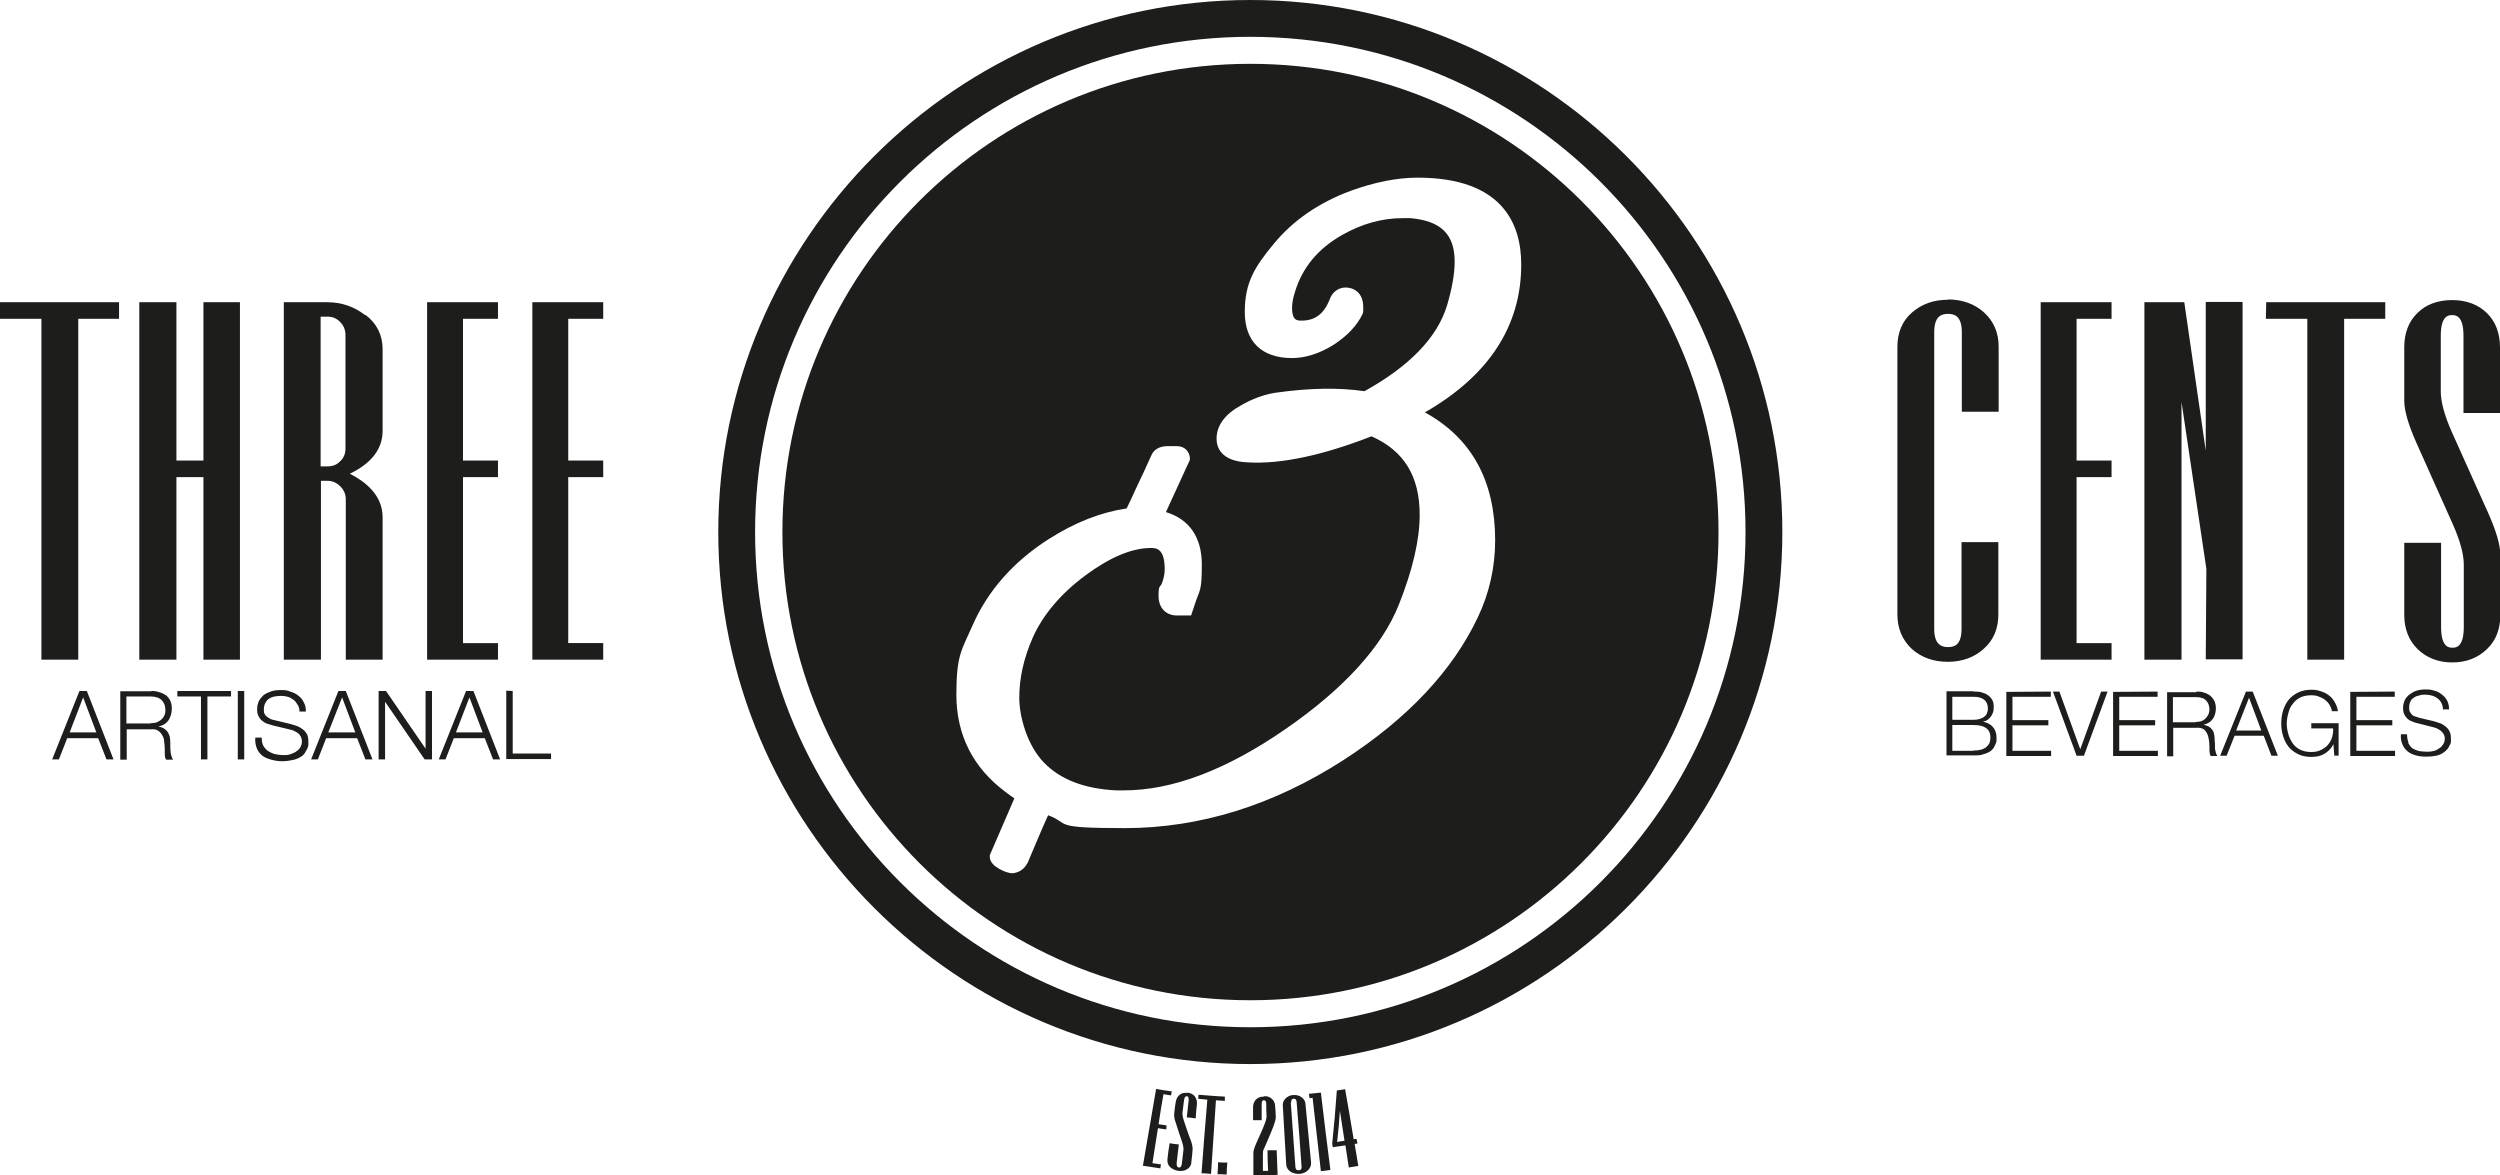
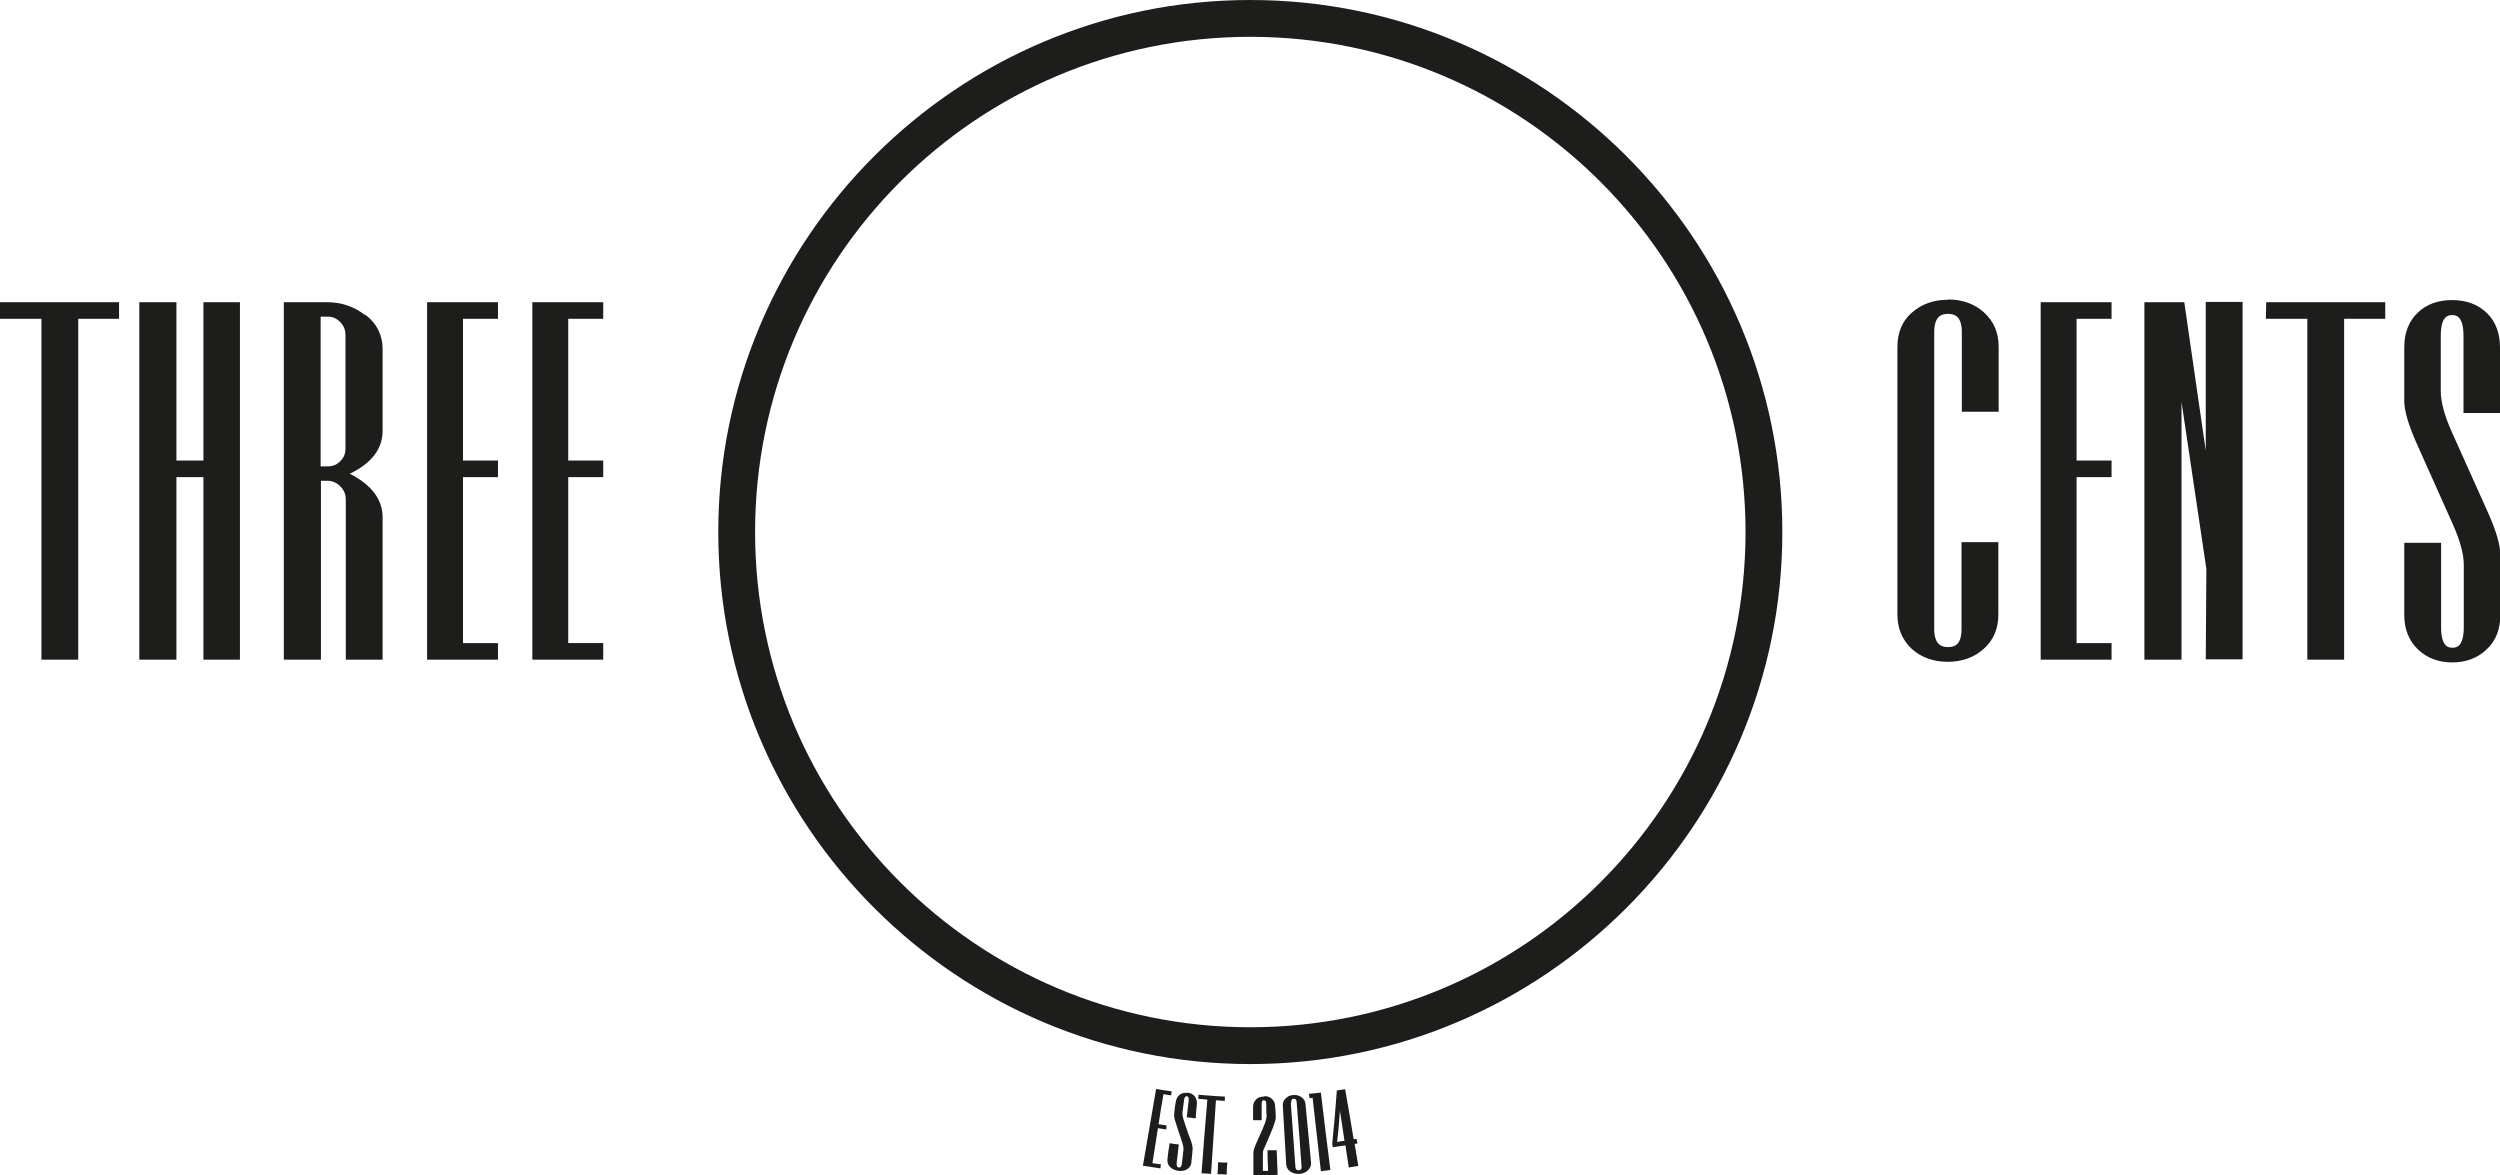
<svg xmlns="http://www.w3.org/2000/svg" viewBox="0 0 814.8 383" version="1.1" data-sanitized-data-name="Layer 1" data-name="Layer 1" id="Layer_1">
  <defs>
    <style>
      .cls-1 {
        fill: #1d1d1b;
        stroke-width: 0px;
      }
    </style>
  </defs>
  <path d="M407.5,334.8c-89.1,0-161.4-72.3-161.4-161.4S318.3,12,407.5,12s161.4,72.3,161.4,161.4-72.2,161.4-161.4,161.4ZM407.5,0c-95.6,0-173.4,77.8-173.4,173.4s77.8,173.4,173.4,173.4,173.4-77.8,173.4-173.4S503.1,0,407.5,0" class="cls-1" />
-   <path d="M167.1,225.2v20.4h12.5v1.8h-14.6v-22.3M157.3,238.7l-4.3-11.4-4.4,11.4h8.8ZM154.3,225.2l8.7,22.3h-2.3l-2.7-6.9h-10.1l-2.7,6.9h-2.2l8.9-22.3h2.4,0ZM125.8,225.2l12.9,18.8h0v-18.8h2.1v22.3h-2.4l-12.9-18.8h0v18.8h-2.1v-22.3M115.8,238.7l-4.3-11.4-4.5,11.4h8.8ZM112.7,225.2l8.7,22.3h-2.3l-2.7-6.9h-10.1l-2.7,6.9h-2.2l8.9-22.3h2.4ZM85.8,243c.4.7.9,1.3,1.6,1.8.7.4,1.4.8,2.3,1,.9.2,1.8.3,2.8.3s1.2,0,1.9-.2c.7-.2,1.3-.5,1.9-.8.6-.4,1.1-.8,1.5-1.4.4-.6.6-1.3.6-2.1s-.2-1.1-.4-1.6c-.3-.5-.6-.9-1.1-1.2-.4-.3-1-.5-1.5-.8-.5-.1-1.1-.3-1.6-.4l-5-1.2c-.7-.2-1.3-.4-1.9-.6-.6-.2-1.1-.6-1.6-1-.5-.4-.8-.9-1.1-1.5-.3-.6-.4-1.3-.4-2.2s.1-1.2.3-1.9c.2-.7.6-1.4,1.2-2,.5-.7,1.3-1.2,2.4-1.6,1-.5,2.2-.7,3.8-.7s2.2.1,3.1.5c1,.3,1.9.7,2.6,1.3.8.6,1.4,1.3,1.8,2.2.5.8.7,1.9.7,3h-2.1c0-.9-.2-1.6-.6-2.2-.4-.7-.8-1.2-1.3-1.6-.5-.4-1.2-.8-1.9-1-.7-.2-1.4-.3-2.2-.3s-1.4.1-2.1.2c-.7.1-1.3.4-1.8.7-.5.3-.9.8-1.2,1.4-.3.5-.5,1.2-.5,2.1s0,1,.2,1.4c.2.4.4.7.8,1,.3.2.7.5,1.1.7.4.2.8.3,1.3.4l5.4,1.3c.8.2,1.6.5,2.2.7.7.3,1.3.7,1.8,1.1.5.4,1,1,1.3,1.6.3.7.4,1.4.4,2.4s0,.5,0,1c0,.4-.2.8-.4,1.3-.2.4-.5.9-.8,1.4-.3.5-.8.9-1.5,1.3-.7.4-1.4.7-2.4.9-.9.2-2.1.4-3.4.4s-2.5-.2-3.6-.5c-1.1-.3-2.1-.7-2.9-1.3-.8-.7-1.4-1.4-1.8-2.4-.4-1-.6-2.2-.5-3.5h2.1c0,1.2.2,2.1.6,2.9M77.5,225.2h2.1v22.3h-2.1v-22.3ZM75.3,225.2v1.8h-7.7v20.5h-2.1v-20.5h-7.7v-1.8M49.1,235.7c.6,0,1.3-.1,1.8-.2.6-.3,1.1-.5,1.6-.9.4-.4.8-.8,1-1.3.3-.5.4-1.1.4-1.9,0-1.3-.4-2.4-1.2-3.2-.8-.8-2-1.2-3.6-1.2h-7.9v8.8h7.9ZM49.3,225.2c.9,0,1.8.1,2.6.4.8.2,1.6.6,2.2,1,.6.5,1.1,1.1,1.4,1.8.4.8.5,1.6.5,2.7s-.4,2.7-1.1,3.7c-.7,1-1.8,1.7-3.3,2h0c.7.1,1.3.3,1.8.6.5.3.9.7,1.2,1.1.3.4.5.9.7,1.5.1.6.2,1.2.2,1.9,0,.4,0,.9,0,1.3,0,.6,0,1.1.1,1.7,0,.5.1,1,.3,1.6.2.5.3.8.5,1.1h-2.3c-.1-.2-.2-.5-.3-.8,0-.3-.1-.6-.1-.9s0-.6,0-1c0-.3,0-.6,0-.8,0-.8-.1-1.6-.2-2.3,0-.8-.2-1.5-.6-2.1-.3-.6-.7-1.1-1.3-1.5-.5-.4-1.3-.6-2.3-.5h-8v9.9h-2.1v-22.3h10.2ZM31.4,238.7l-4.3-11.4-4.4,11.4h8.8ZM28.3,225.2l8.7,22.3h-2.3l-2.7-6.9h-10.1l-2.7,6.9h-2.2l8.9-22.3h2.4ZM487.3,176.1c0,8.8-1.9,17.2-5.6,25-8.2,17.4-22.9,33.1-43.8,46.6-22.8,14.7-46.8,22.2-71.3,22.2s-17.5-1.4-25-4.2c-2.4,5.3-4.4,10.2-6.2,14.4-1.3,3.6-3.8,4.3-5.2,4.5h-.4c-1.7,0-7-2.1-7.2-5.1v-.8c0,0,8-18.5,8-18.5-.8-.5-1.4-1-2.9-2.1-10.6-7.9-16-18.6-16-31.7s1.8-14.6,5.2-22.4c4.9-11.3,13.3-20.9,24.9-28.3,8.5-5.4,16.8-8.7,25.4-10,1-2.1,2.1-4.3,3-6.4,1.9-4,3.7-7.8,5.1-11,.6-1.3,2-2.9,5.3-2.9s1.1,0,1.7,0c.3,0,.5,0,.7,0,.1,0,.3,0,.5,0,2.8,0,4.1,1.9,4.3,3.7v.8c0,0-7.8,17-7.8,17,7.6,2.3,11.7,8.2,11.7,17.1s-.7,8.1-2.2,12.7l-1.3,3.9h-4.6c-3.6,0-6-2.5-6-6.3s.4-2.6,1.1-4.2c.6-1.6.9-3.1.9-4.6,0-6.9-2.9-6.9-4.5-6.9-6.2,0-13.3,3-21.3,8.9-8.1,6-13.9,12.9-17.2,20.3-3,6.8-4.4,13.4-4.4,19.6s2.6,15.5,8,21.1c5.4,5.6,13.3,8.6,23.6,9.1.8,0,1.6,0,2.5,0,15.8,0,33.5-6.7,52.7-20,19.1-13.2,31.5-26.9,36.9-40.5,4.5-11.3,6.8-21.1,6.8-29.3,0-12.6-5.1-20.9-15.7-25.6-15.9,6.2-29.4,9.1-40.2,8.5-8.9-.3-10.3-5-10.3-7.7,0-4.3,2.7-8,8-10.9,3.6-2.1,7.4-3.5,11.2-4.1,11.3-1.6,20.8-1.7,29-.5,14.6-8.1,23.7-17.4,26.9-27.9,1.7-5.7,2.5-10.5,2.5-14.3,0-9-4.5-13.3-14.4-14.2-.9,0-1.7,0-2.6,0-6.6,0-13.2,1.8-19.7,5.5-7.9,4.5-12.9,10.6-15.3,18.4-.7,2.1-1,3.9-1,5.3,0,4.2,1.7,4.2,3.1,4.2,4.3,0,7.2-2.1,9.1-6.7.8-2.5,2.8-4.1,5.3-4.1s5.7,1.6,5.7,6.3v1.6l-.2.7c-1.8,3.8-5,7.2-9.5,10.1-4.5,2.8-9.1,4.3-13.5,4.3-9.9,0-15.4-5.4-15.4-15s3.2-14.7,9.5-22.3c6.2-7.5,14.5-13.3,25-17.2,7.7-2.8,15.1-4.3,21.8-4.3,27.9,0,33.8,15.3,33.8,28.3,0,20-10.5,36.2-31.4,48.2,15.3,8.4,22.9,22.4,22.9,41.7h0ZM407.5,20.8c-84.3,0-152.5,68.3-152.5,152.6s68.3,152.6,152.5,152.6,152.6-68.3,152.6-152.6S491.8,20.8,407.5,20.8Z" class="cls-1" />
-   <path d="M784.9,242.2c.4.7.8,1.3,1.4,1.7.6.4,1.4.7,2.2.9.8.1,1.7.2,2.7.2s1.1-.1,1.8-.2c.6-.1,1.3-.4,1.8-.8.6-.3,1-.7,1.4-1.3.4-.6.6-1.2.6-2s-.2-1.1-.4-1.5c-.3-.4-.6-.8-1-1.1-.4-.3-.8-.5-1.4-.8-.5-.2-1-.3-1.4-.4l-4.7-1.2c-.6-.1-1.2-.3-1.8-.6-.6-.2-1.1-.5-1.5-.9-.4-.4-.8-.9-1-1.4-.3-.6-.4-1.3-.4-2.1s.1-1.1.3-1.8c.2-.7.5-1.3,1.1-1.9.5-.6,1.3-1.1,2.2-1.6.9-.4,2.1-.7,3.6-.7s2,.1,3,.4c.9.2,1.8.7,2.5,1.3.7.5,1.3,1.2,1.7,2,.4.8.6,1.8.6,2.8h-2c0-.8-.2-1.5-.5-2.1-.3-.6-.7-1.1-1.3-1.5-.5-.4-1.1-.7-1.8-.9-.7-.2-1.4-.3-2.2-.3s-1.3,0-2,.3c-.6.1-1.2.3-1.7.7-.5.3-.9.7-1.1,1.3-.3.5-.4,1.1-.4,1.9s0,1,.2,1.3c.2.4.4.7.7,1,.2.3.6.5,1,.6.4.1.8.2,1.2.4l5.1,1.2c.7.2,1.4.5,2.1.7.7.3,1.2.7,1.7,1.1.5.4.9.9,1.2,1.6.3.6.4,1.3.4,2.2s0,.5,0,1c0,.4-.1.8-.4,1.2-.2.4-.4.9-.8,1.3-.4.5-.8.8-1.4,1.2-.6.4-1.3.7-2.2.9-.9.2-1.9.3-3.2.3s-2.4-.1-3.4-.4c-1-.3-2-.7-2.7-1.3-.7-.6-1.3-1.3-1.7-2.3-.4-.9-.6-2-.5-3.3h2c0,1.1.2,2,.5,2.8M780.5,225.4v1.7h-12.5v7.6h11.7v1.7h-11.7v8.3h12.6v1.7h-14.6v-20.9M760.8,246.3l-.3-3.8h0c-.3.7-.8,1.4-1.3,1.9-.5.5-1.1,1-1.7,1.3-.6.4-1.3.6-2,.8-.7.1-1.4.2-2.2.2-1.6,0-3.1-.3-4.3-.9-1.2-.6-2.3-1.4-3.1-2.4-.8-1-1.4-2.2-1.8-3.5-.4-1.3-.6-2.7-.6-4.1s.2-2.9.6-4.2c.4-1.3,1-2.5,1.8-3.5.8-1,1.9-1.8,3.1-2.4,1.3-.6,2.7-.9,4.3-.9s2.1.2,3.1.5c1,.3,1.8.7,2.6,1.3.8.6,1.4,1.3,1.9,2.2.5.8.9,1.8,1.1,3h-2c0-.6-.3-1.2-.6-1.8-.3-.6-.8-1.2-1.4-1.7-.5-.5-1.3-.9-2.1-1.2-.8-.4-1.7-.5-2.7-.5s-2.6.2-3.6.8c-1,.5-1.8,1.2-2.4,2.1-.7.8-1.1,1.8-1.4,3-.3,1.1-.5,2.2-.5,3.4s.2,2.2.5,3.3c.3,1.1.8,2.1,1.4,3,.6.9,1.4,1.6,2.4,2.1,1,.5,2.2.8,3.6.8s2.2-.2,3.1-.6c.9-.4,1.6-.9,2.3-1.6.6-.7,1.1-1.5,1.4-2.4.3-.9.5-2,.4-3.1h-7.1v-1.7h8.9v10.6h-1.4ZM737,238.1l-4-10.7-4.2,10.7h8.3ZM734.2,225.4l8.2,20.9h-2.1l-2.5-6.5h-9.5l-2.6,6.5h-2.1l8.4-20.9h2.3ZM715.6,235.3c.6,0,1.2-.1,1.7-.2.6-.2,1.1-.5,1.4-.8.4-.4.7-.8,1-1.3.2-.5.4-1.1.4-1.7,0-1.3-.4-2.3-1.1-3-.7-.8-1.9-1.1-3.4-1.1h-7.4v8.2h7.4ZM715.8,225.4c.8,0,1.7,0,2.4.3.8.2,1.4.5,2.1,1,.6.5,1,1,1.4,1.7.3.7.5,1.5.5,2.5s-.3,2.5-1,3.4c-.7,1-1.7,1.6-3,1.9h0c.7.2,1.3.4,1.7.6.4.3.8.6,1.1,1,.3.4.5.8.6,1.4.1.5.2,1.1.2,1.8,0,.3,0,.8.1,1.3,0,.5,0,1,0,1.5,0,.5.2,1.1.3,1.5.1.5.3.8.5,1.1h-2.2c-.1-.2-.2-.4-.3-.7,0-.3,0-.6-.1-.9,0-.2,0-.5,0-.8,0-.4,0-.6,0-.8,0-.8-.1-1.5-.2-2.2-.1-.8-.3-1.4-.6-2s-.7-1.1-1.2-1.4c-.6-.3-1.3-.5-2.2-.4h-7.6v9.3h-2v-20.9h9.6ZM703.2,225.4v1.7h-12.5v7.6h11.7v1.7h-11.7v8.3h12.6v1.7h-14.6v-20.9M671.2,225.4l6.8,18.8h0l6.8-18.8h2.1l-7.7,20.9h-2.4l-7.7-20.9M668.4,225.4v1.7h-12.5v7.6h11.7v1.7h-11.7v8.3h12.6v1.7h-14.6v-20.9M643.2,244.6c.7,0,1.4,0,2.1-.2.7-.1,1.3-.4,1.8-.7.5-.4.9-.8,1.2-1.3.3-.6.4-1.3.4-2.1,0-1.4-.5-2.4-1.4-3-.9-.7-2.3-1-4.1-1h-6.9v8.4h6.9ZM643.2,234.6c.8,0,1.5-.1,2.1-.3.6-.2,1.1-.4,1.5-.8.4-.3.7-.7.8-1.1.2-.5.3-.9.3-1.4,0-2.6-1.6-3.9-4.7-3.9h-6.9v7.5h6.9ZM643.2,225.4c.8,0,1.7,0,2.5.2.8.2,1.5.5,2.1.9.6.4,1.1.9,1.5,1.6.4.7.5,1.4.5,2.4s-.1,1.1-.2,1.6c-.2.5-.4,1-.7,1.4-.3.4-.7.8-1.1,1.1-.4.3-1,.5-1.5.6h0c1.3.3,2.4.8,3.2,1.7.8.9,1.2,2.1,1.2,3.4s0,.7,0,1.1c0,.4-.2.8-.4,1.3-.2.4-.4.9-.7,1.3-.4.5-.8.8-1.3,1.1-.6.3-1.3.6-2.1.8-.8.3-1.8.3-2.9.3h-8.9v-20.9h8.9Z" class="cls-1" />
  <path d="M196.6,103.9v-5.4h-23.1v116.5h23.1v-5.4h-11.4v-54.1h11.4v-5.4h-11.4v-46.2M139.2,215h23.1v-5.4h-11.4v-54.1h11.4v-5.4h-11.4v-46.2h11.4v-5.4h-23.1M104.6,103.2h2.2c1.6,0,3,.6,4.1,1.8,1.2,1.2,1.7,2.6,1.7,4.3v36.8c0,1.7-.5,3.1-1.7,4.2-1.1,1.2-2.5,1.7-4.2,1.7h-2.2v-48.8h0ZM119,102.7c-3.6-2.8-7.8-4.2-12.3-4.2h-14.2v116.5h12.1v-58.3h2.1c1.6,0,3,.6,4.2,1.8,1.2,1.2,1.8,2.6,1.8,4.3v52.2h12v-46.4c0-5.8-3.6-10.6-10.7-14.2,7.1-3.4,10.7-8.1,10.7-14v-26.6c0-4.6-1.9-8.4-5.6-11.2M66.3,150.1h-8.8v-51.6h-12.1v116.5h12.1v-59.5h8.8v59.5h11.9v-116.5h-11.9M0,103.9h13.5v111.1h12v-111.1h13.3v-5.4H0" class="cls-1" />
  <path d="M814.8,134.3v-21.1c0-4.7-1.5-8.5-4.3-11.2-2.9-2.8-6.7-4.2-11.3-4.2s-8.5,1.4-11.3,4.2c-2.9,2.8-4.3,6.6-4.3,11.2v17.5c0,3.1,1.3,7.6,3.9,13.5l11.9,26.6c2.4,5.4,3.6,9.8,3.6,13.3v20.3c0,6.7-2.7,6.7-3.7,6.7s-3.7,0-3.7-6.7v-27.5h-12v23.6c0,4.5,1.5,8.3,4.4,11.1,2.9,2.8,6.7,4.3,11.2,4.3s8.3-1.4,11.3-4.3c3-2.8,4.4-6.6,4.4-11.1v-19.7c0-3.2-1.3-7.6-3.9-13.5l-11.9-26.5c-2.4-5.4-3.6-9.8-3.6-13.3v-18.1c0-6.7,2.7-6.7,3.7-6.7s3.7,0,3.7,6.7v25.2h12ZM738.5,103.9h13.5v111.1h12v-111.1h13.4v-5.4h-38.8M718.9,146.9l-7-48.4h-13v116.5h12.1v-84s8.1,54.4,8.1,54.4l-.2,29.5h12v-116.5h-12M665.1,215h23.1v-5.4h-11.4v-54.1h11.4v-5.4h-11.4v-46.2h11.4v-5.4h-23.1M634.8,97.7c-4.6,0-8.5,1.4-11.7,4.2-3.2,2.8-4.7,6.6-4.7,11.2v87.2c0,4.5,1.6,8.3,4.7,11.2,3.1,2.8,7.1,4.2,11.7,4.2s8.6-1.4,11.7-4.2c3.2-2.8,4.8-6.6,4.8-11.2v-23.6h-12v28.3c0,5.3-2.4,5.9-4.4,5.9s-4.5-.7-4.5-5.9v-96.7c0-5.3,2.4-6,4.5-6s4.5.7,4.5,6v25.9h12v-21.2c0-4.6-1.6-8.3-4.8-11.2-3.1-2.8-7.1-4.2-11.7-4.2" class="cls-1" />
  <path d="M435.8,372.2c.4-3.4.7-6.8.9-10.2.5,3.2,1,6.5,1.5,9.8-.8.1-1.6.2-2.4.4M441.2,371.4c-.9-5.4-1.8-10.9-2.8-16.4-.9.1-1.8.3-2.7.4-.4,5.8-.9,11.5-1.5,17.3,0,.4.1.8.2,1.2,1.4-.2,2.7-.4,4.1-.6.4,2.4.7,4.8,1.1,7.2l3.1-.5-1.2-7.2c.3,0,.5,0,.9-.1,0-.5-.2-1-.3-1.5-.3,0-.6,0-.9.1M426.7,357.9c.4,0,.8,0,1.1-.1.9,8,1.8,15.9,2.7,23.9,1-.1,2.1-.2,3.1-.4-1.1-8.4-2.1-16.8-3.1-25.2-1.3.1-2.6.3-3.9.4,0,.4.2.9.2,1.3M420.8,359.4c0-1.1.4-1.3.8-1.3.4,0,.9,0,1,1.1.6,7,1.1,13.9,1.6,20.9.1,1.1-.4,1.3-.9,1.3-.5,0-1,0-1.1-1.1-.5-6.9-1-13.9-1.5-20.9M421.5,356.9c-1,0-1.9.5-2.5,1.1-.7.7-1,1.5-.9,2.5.4,6.3.7,12.6,1.1,18.9,0,1,.5,1.8,1.3,2.4.8.6,1.8.8,3,.8,1.2-.1,2.1-.5,2.8-1.2.7-.7,1.1-1.5,1-2.6-.6-6.2-1.2-12.5-1.8-18.8,0-1-.5-1.8-1.3-2.4-.7-.5-1.6-.8-2.7-.7M411.9,357.4c-1,0-1.9.3-2.5.9-.6.6-1,1.5-1,2.5v4.3c1,0,1.9,0,2.8,0,0-1.8,0-3.5,0-5.2,0-1.3.5-1.3.7-1.3.3,0,.8,0,.8,1.3,0,1.3,0,2.6.1,3.8,0,.7-.2,1.6-.7,2.8-.8,2.1-1.8,4.1-2.7,6.2-.6,1.4-.9,2.4-.9,3,0,2.5,0,4.9,0,7.4,2.6,0,5.3,0,7.9-.2-.1-2.7-.2-5.3-.3-8-1,0-2,0-3,0,0,2.2.1,4.5.2,6.7-.6,0-1.1,0-1.7,0,0-1.8,0-3.5,0-5.3s.3-1.6.8-2.9c.9-2.1,1.8-4.1,2.6-6.2.5-1.4.8-2.4.8-3,0-1.2-.1-2.4-.2-3.6,0-1-.4-1.9-1.1-2.5-.7-.6-1.5-.9-2.5-.8M396.7,382.7c1,0,2.1,0,3.1.1,0-1.3.1-2.6.2-3.9-1.1,0-2.1,0-3-.1,0,1.3-.1,2.6-.2,3.9M399.2,357.4c-2.8-.1-5.7-.4-8.6-.6,0,.4,0,.9-.1,1.3,1,.1,1.9.2,3,.3-.7,8-1.3,16-1.9,24,1,0,2.1.1,3.1.2.5-8,1.1-16,1.6-24l2.9.2c0-.5,0-.9,0-1.3M387.1,356.2c-1-.1-1.9,0-2.6.6-.7.5-1.1,1.3-1.3,2.3-.2,1.3-.4,2.5-.5,3.8-.1.7,0,1.7.5,3,.6,2,1.3,4,2,6.1.4,1.2.6,2.2.5,2.9-.2,1.4-.3,2.9-.5,4.3-.2,1.4-.7,1.3-1,1.3-.2,0-.8-.1-.7-1.5.2-2,.5-4,.7-6-1-.1-2-.2-3-.4-.3,1.7-.5,3.4-.7,5.1-.1,1,.1,1.9.8,2.6.7.7,1.6,1.1,2.7,1.3,1.2.1,2.2,0,3-.6.8-.5,1.3-1.3,1.3-2.4.2-1.4.3-2.8.4-4.2,0-.7-.2-1.7-.7-3-.8-2-1.4-4-2.1-6-.4-1.2-.6-2.2-.5-2.9l.5-3.9c.2-1.4.7-1.3.9-1.3.2,0,.7,0,.6,1.4-.2,1.8-.4,3.7-.6,5.5,1,0,1.9.2,2.9.3.1-1.6.2-3.1.4-4.6.1-1-.2-1.9-.7-2.6-.6-.7-1.4-1.1-2.4-1.2M372.3,379.9c1.9.3,3.9.6,5.9.9,0-.4.1-.9.2-1.3-.9-.1-1.9-.3-2.8-.4.6-3.8,1.2-7.6,1.8-11.4.8.1,1.8.3,2.7.4,0-.4.1-.9.1-1.3-.8-.1-1.7-.3-2.6-.4.5-3.3,1-6.5,1.6-9.8.8.2,1.7.3,2.5.4,0-.4.1-.9.2-1.3-1.7-.2-3.4-.5-5.1-.8-1.4,8.3-2.9,16.7-4.3,25" class="cls-1" />
</svg>